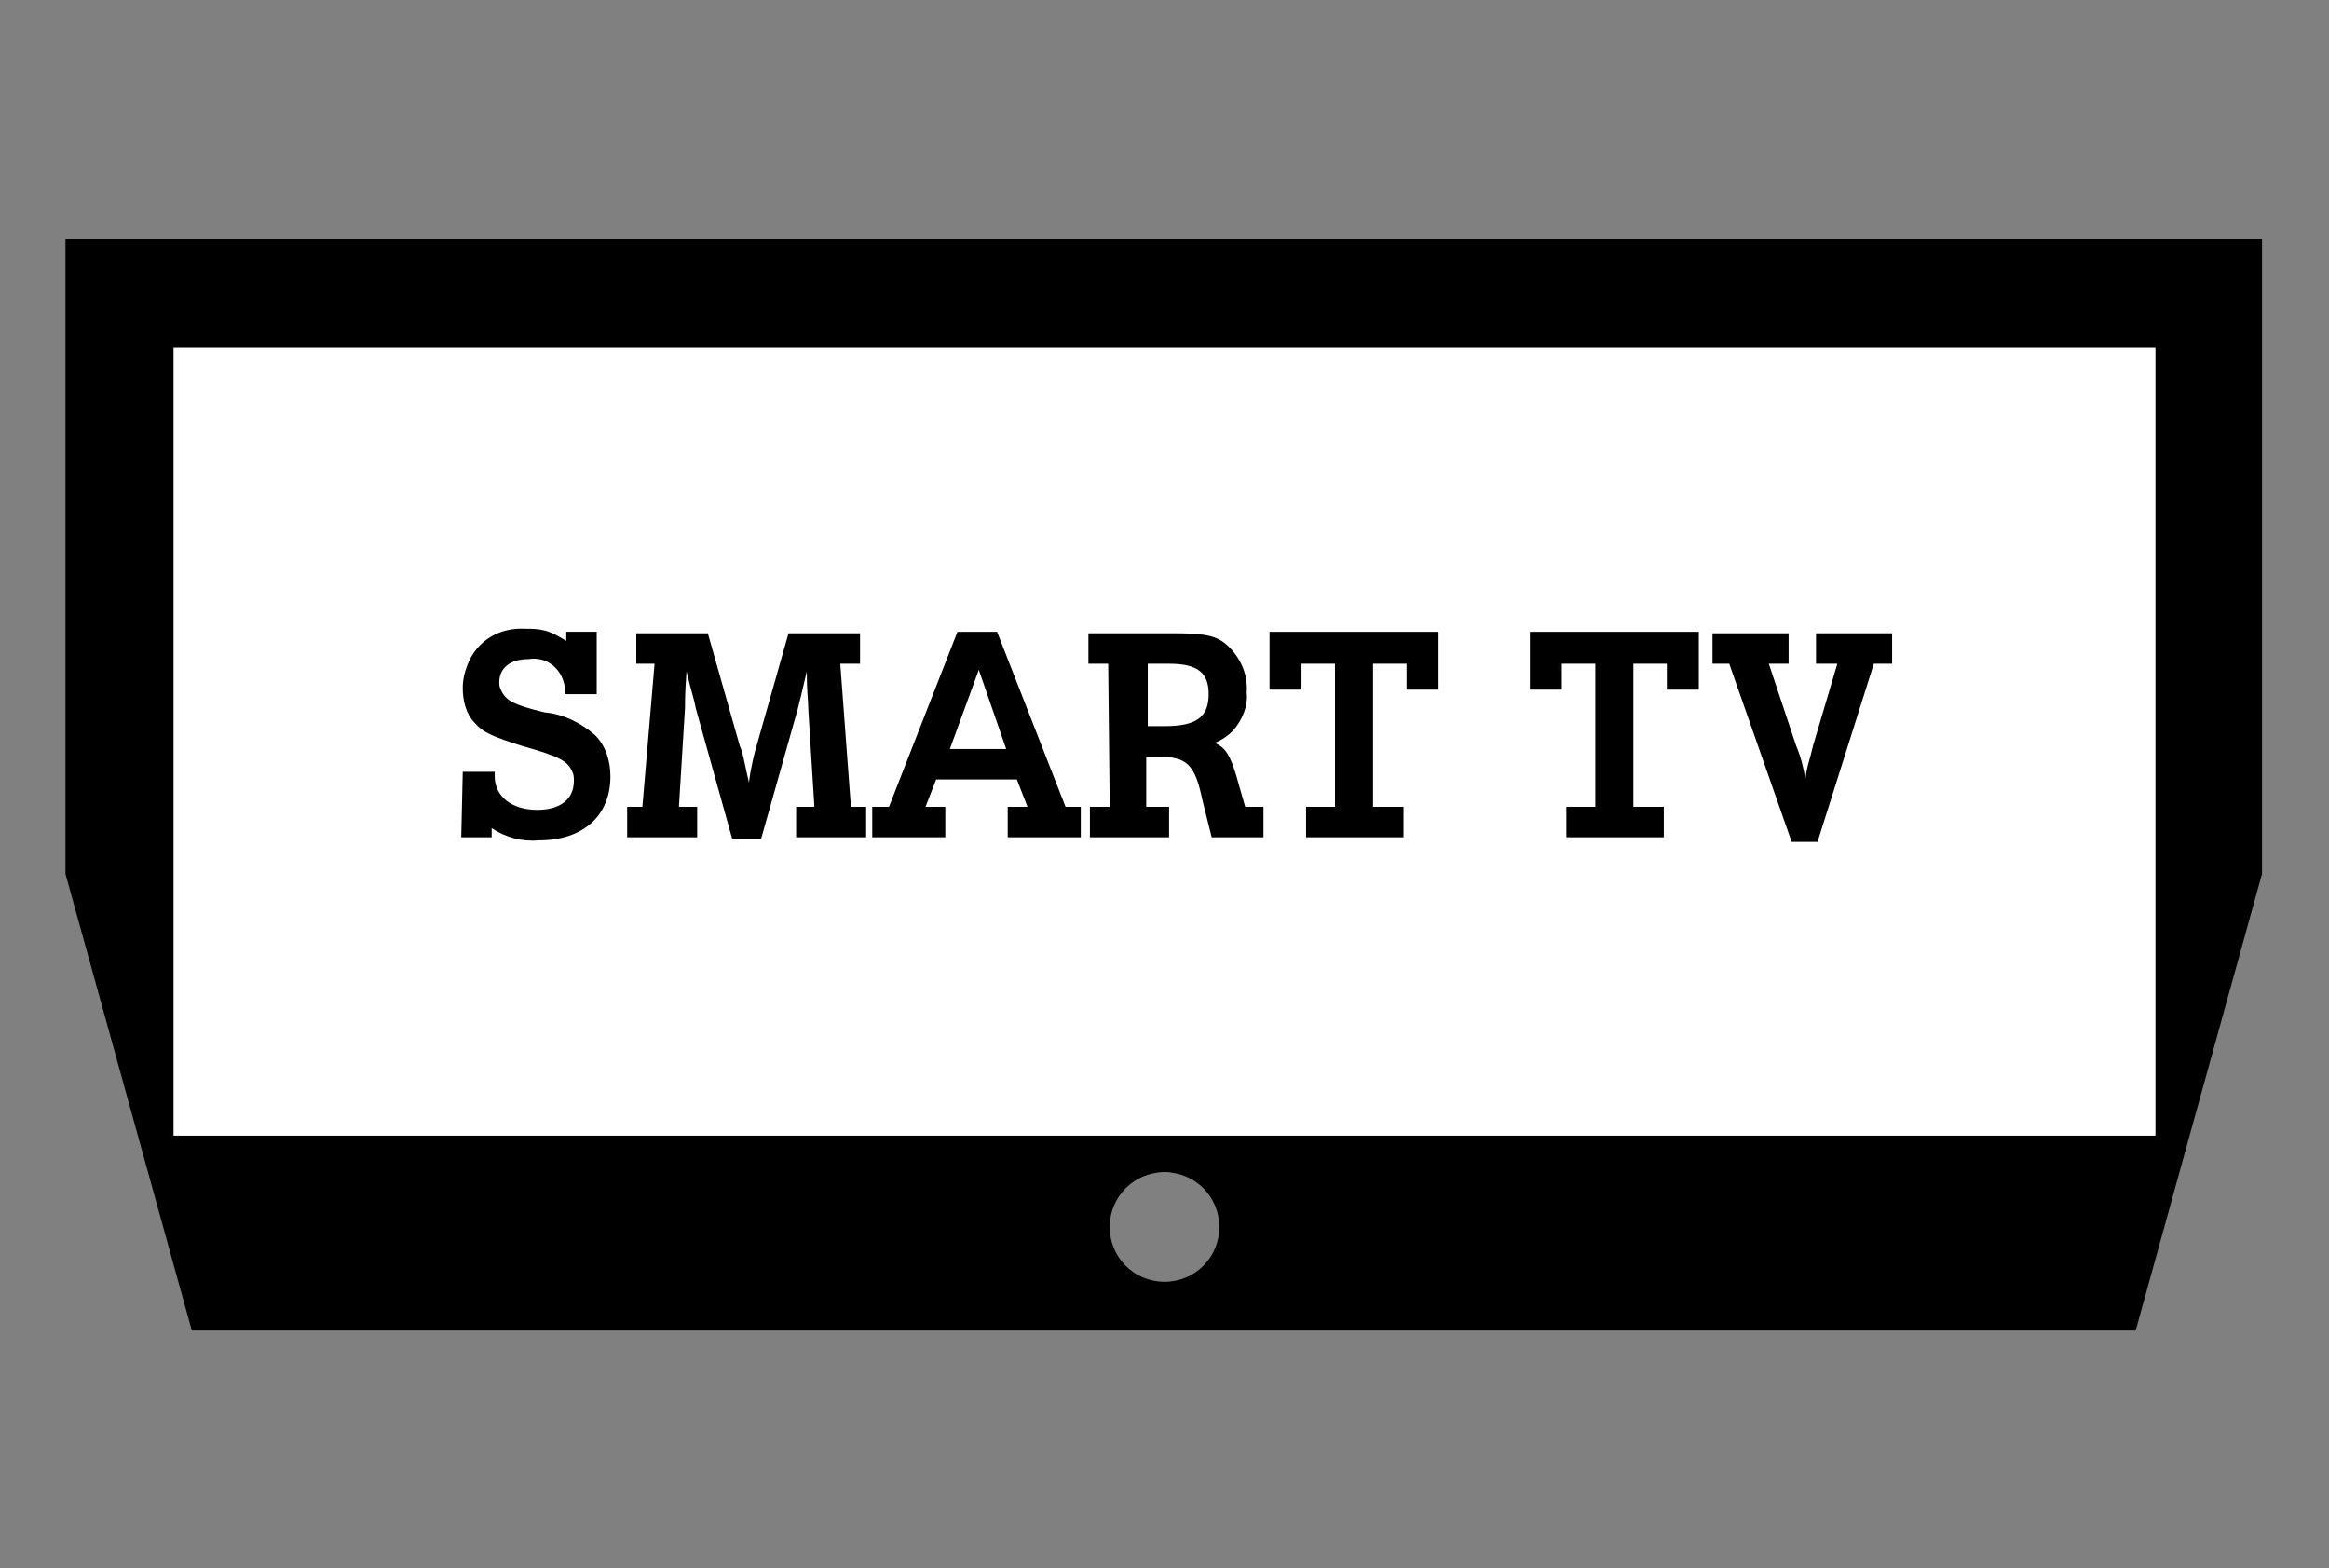
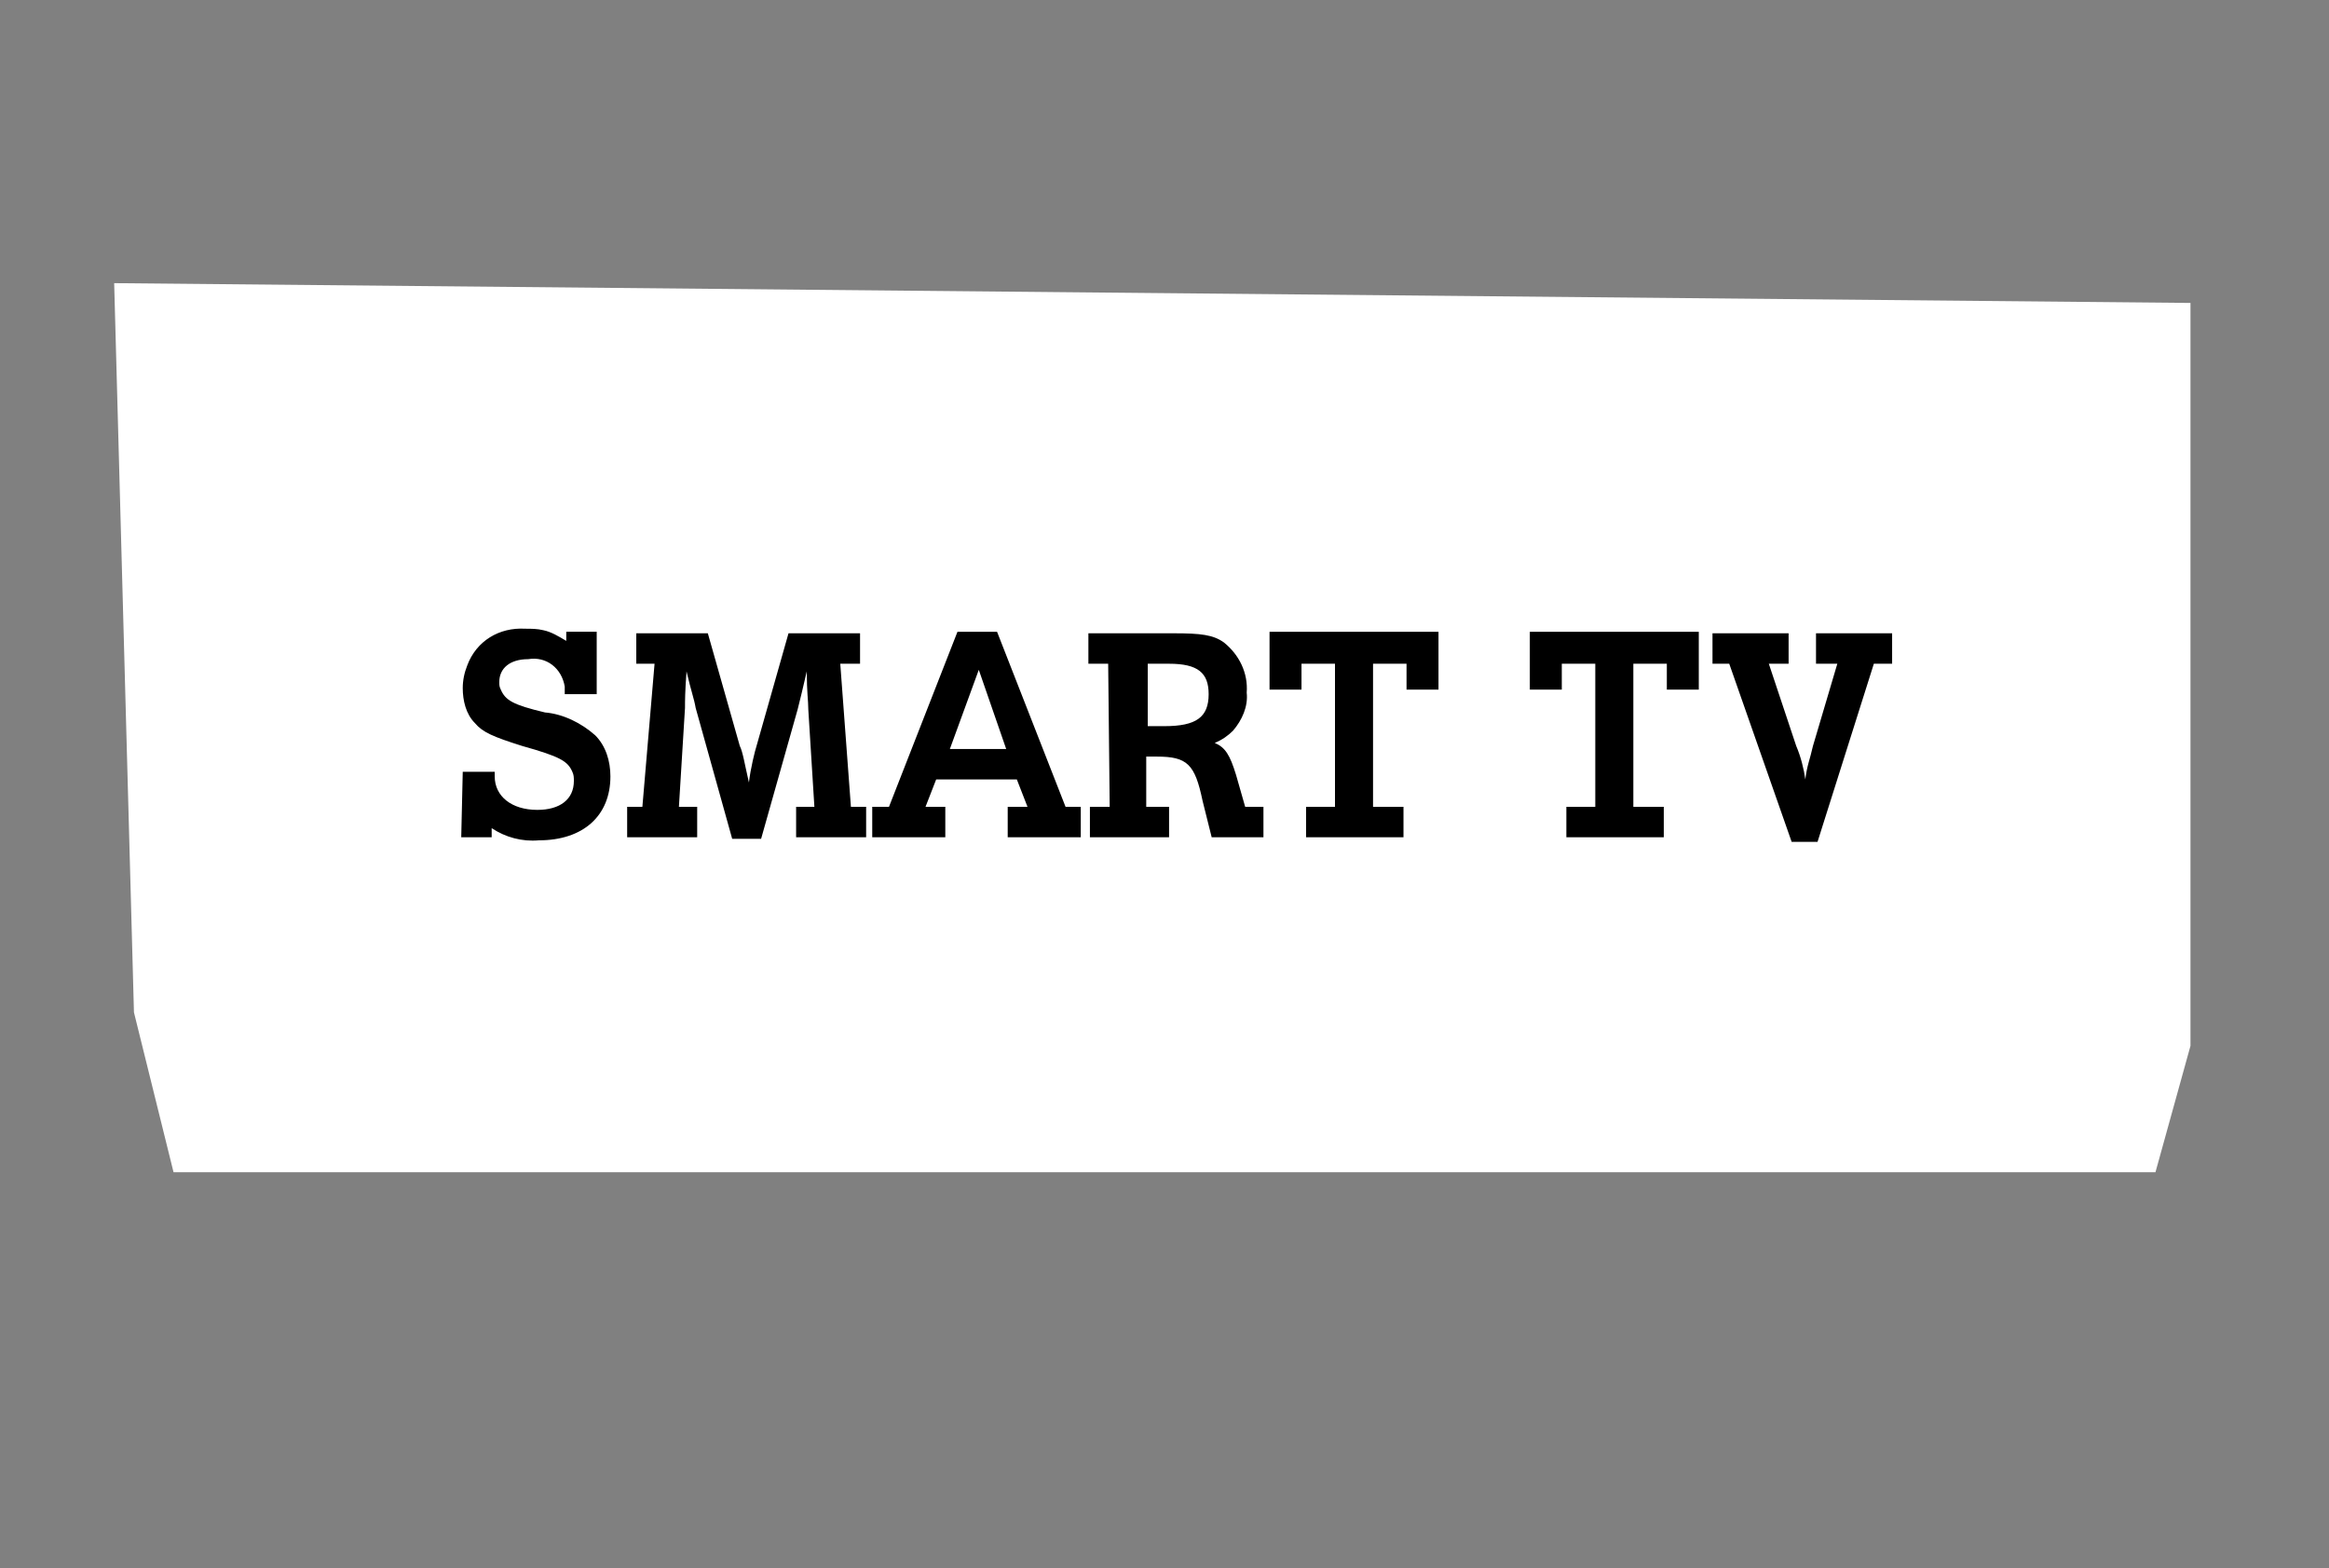
<svg xmlns="http://www.w3.org/2000/svg" version="1.1" id="Group_70" x="0px" y="0px" width="153px" height="103px" viewBox="0 0 153 103" style="enable-background:new 0 0 153 103;" xml:space="preserve">
  <rect x="0" y="0" width="153" height="103" fill="#808080" stroke="none" />
  <style type="text/css">
	.st0{fill:#FFFFFF;}
</style>
  <path id="Path_21" class="st0" d="M7.5,18.6l136.4,1.3v48.8l-2.3,8.3H11.4L8.8,66.5L7.5,18.6z" />
-   <path id="Path_22" d="M4.3,15.7v41.7l8.3,30h127.7l8.3-30V15.7L4.3,15.7z M76.5,84.2c-2,0-3.6-1.6-3.6-3.6s1.6-3.6,3.6-3.6  c2,0,3.6,1.6,3.6,3.6l0,0C80.1,82.6,78.5,84.2,76.5,84.2z M141.6,74.6H11.4V22.8h130.2L141.6,74.6z" />
  <path id="Path_45" d="M30.3,55h2v-0.6c0.9,0.6,2,0.9,3.1,0.8c2.9,0,4.7-1.6,4.7-4.2c0-1-0.3-2-1-2.7c-0.9-0.8-2.1-1.4-3.3-1.5  c-2.1-0.5-2.6-0.8-2.9-1.5c-0.1-0.2-0.1-0.3-0.1-0.5c0-0.9,0.7-1.5,1.9-1.5c1.2-0.2,2.2,0.6,2.4,1.8c0,0.1,0,0.2,0,0.3v0.2h2.1v-4.1  h-2v0.6c-0.5-0.3-1-0.6-1.5-0.7c-0.4-0.1-0.8-0.1-1.2-0.1c-1.7-0.1-3.2,0.8-3.8,2.4c-0.2,0.5-0.3,1-0.3,1.5c0,0.8,0.2,1.7,0.8,2.3  c0.5,0.6,1.2,0.9,3.1,1.5c2.5,0.7,3,1,3.3,1.7c0.1,0.2,0.1,0.4,0.1,0.6c0,1.2-0.9,1.9-2.4,1.9c-1.7,0-2.8-0.9-2.8-2.2v-0.3h-2.1  L30.3,55z M42.2,53h-1v2h4.6v-2h-1.2l0.4-6.5c0-0.5,0-1,0.1-2.4c0.3,1.3,0.5,1.8,0.6,2.4l2.4,8.6H50l2.4-8.5  c0.2-0.8,0.3-1.2,0.6-2.5c0,1.4,0.1,1.9,0.1,2.5l0.4,6.4h-1.2v2h4.6v-2h-1l-0.7-9.4h1.3v-2h-4.7l-2.1,7.4c-0.1,0.3-0.4,1.5-0.5,2.4  c-0.3-1.3-0.4-2-0.6-2.4l-2.1-7.4h-4.7v2H43L42.2,53z M66.8,51.2l0.7,1.8h-1.3v2h4.8v-2H70l-4.5-11.5h-2.6L58.4,53h-1.1v2h4.8v-2  h-1.3l0.7-1.8L66.8,51.2z M66.1,49.2h-3.7l1.9-5.2L66.1,49.2z M72.9,53h-1.3v2h5.2v-2h-1.5v-3.3h0.7c2,0,2.5,0.5,3,2.9l0.6,2.4H83  v-2h-1.2l-0.6-2.1c-0.4-1.3-0.7-1.8-1.4-2.1c0.5-0.2,0.9-0.5,1.2-0.8c0.6-0.7,1-1.6,0.9-2.5c0.1-1.3-0.5-2.5-1.5-3.3  c-0.7-0.5-1.5-0.6-3.3-0.6h-5.6v2h1.3L72.9,53z M75.4,47.7v-4.1h1.4c1.9,0,2.6,0.6,2.6,2c0,1.5-0.8,2.1-2.9,2.1L75.4,47.7z M87.7,53  h-1.9v2h6.4v-2h-2v-9.4h2.2v1.7h2.1v-3.8H83.4v3.8h2.1v-1.7h2.2L87.7,53z M104.8,53h-1.9v2h6.4v-2h-2v-9.4h2.2v1.7h2.1v-3.8h-11.1  v3.8h2.1v-1.7h2.2L104.8,53z M112.5,43.6h1.1l4.1,11.7h1.7l3.7-11.7h1.2v-2h-5v2h1.4l-1.6,5.4c-0.2,0.9-0.4,1.3-0.5,2.2  c-0.1-0.7-0.3-1.5-0.6-2.2l-1.8-5.4h1.3v-2h-5L112.5,43.6z" />
</svg>